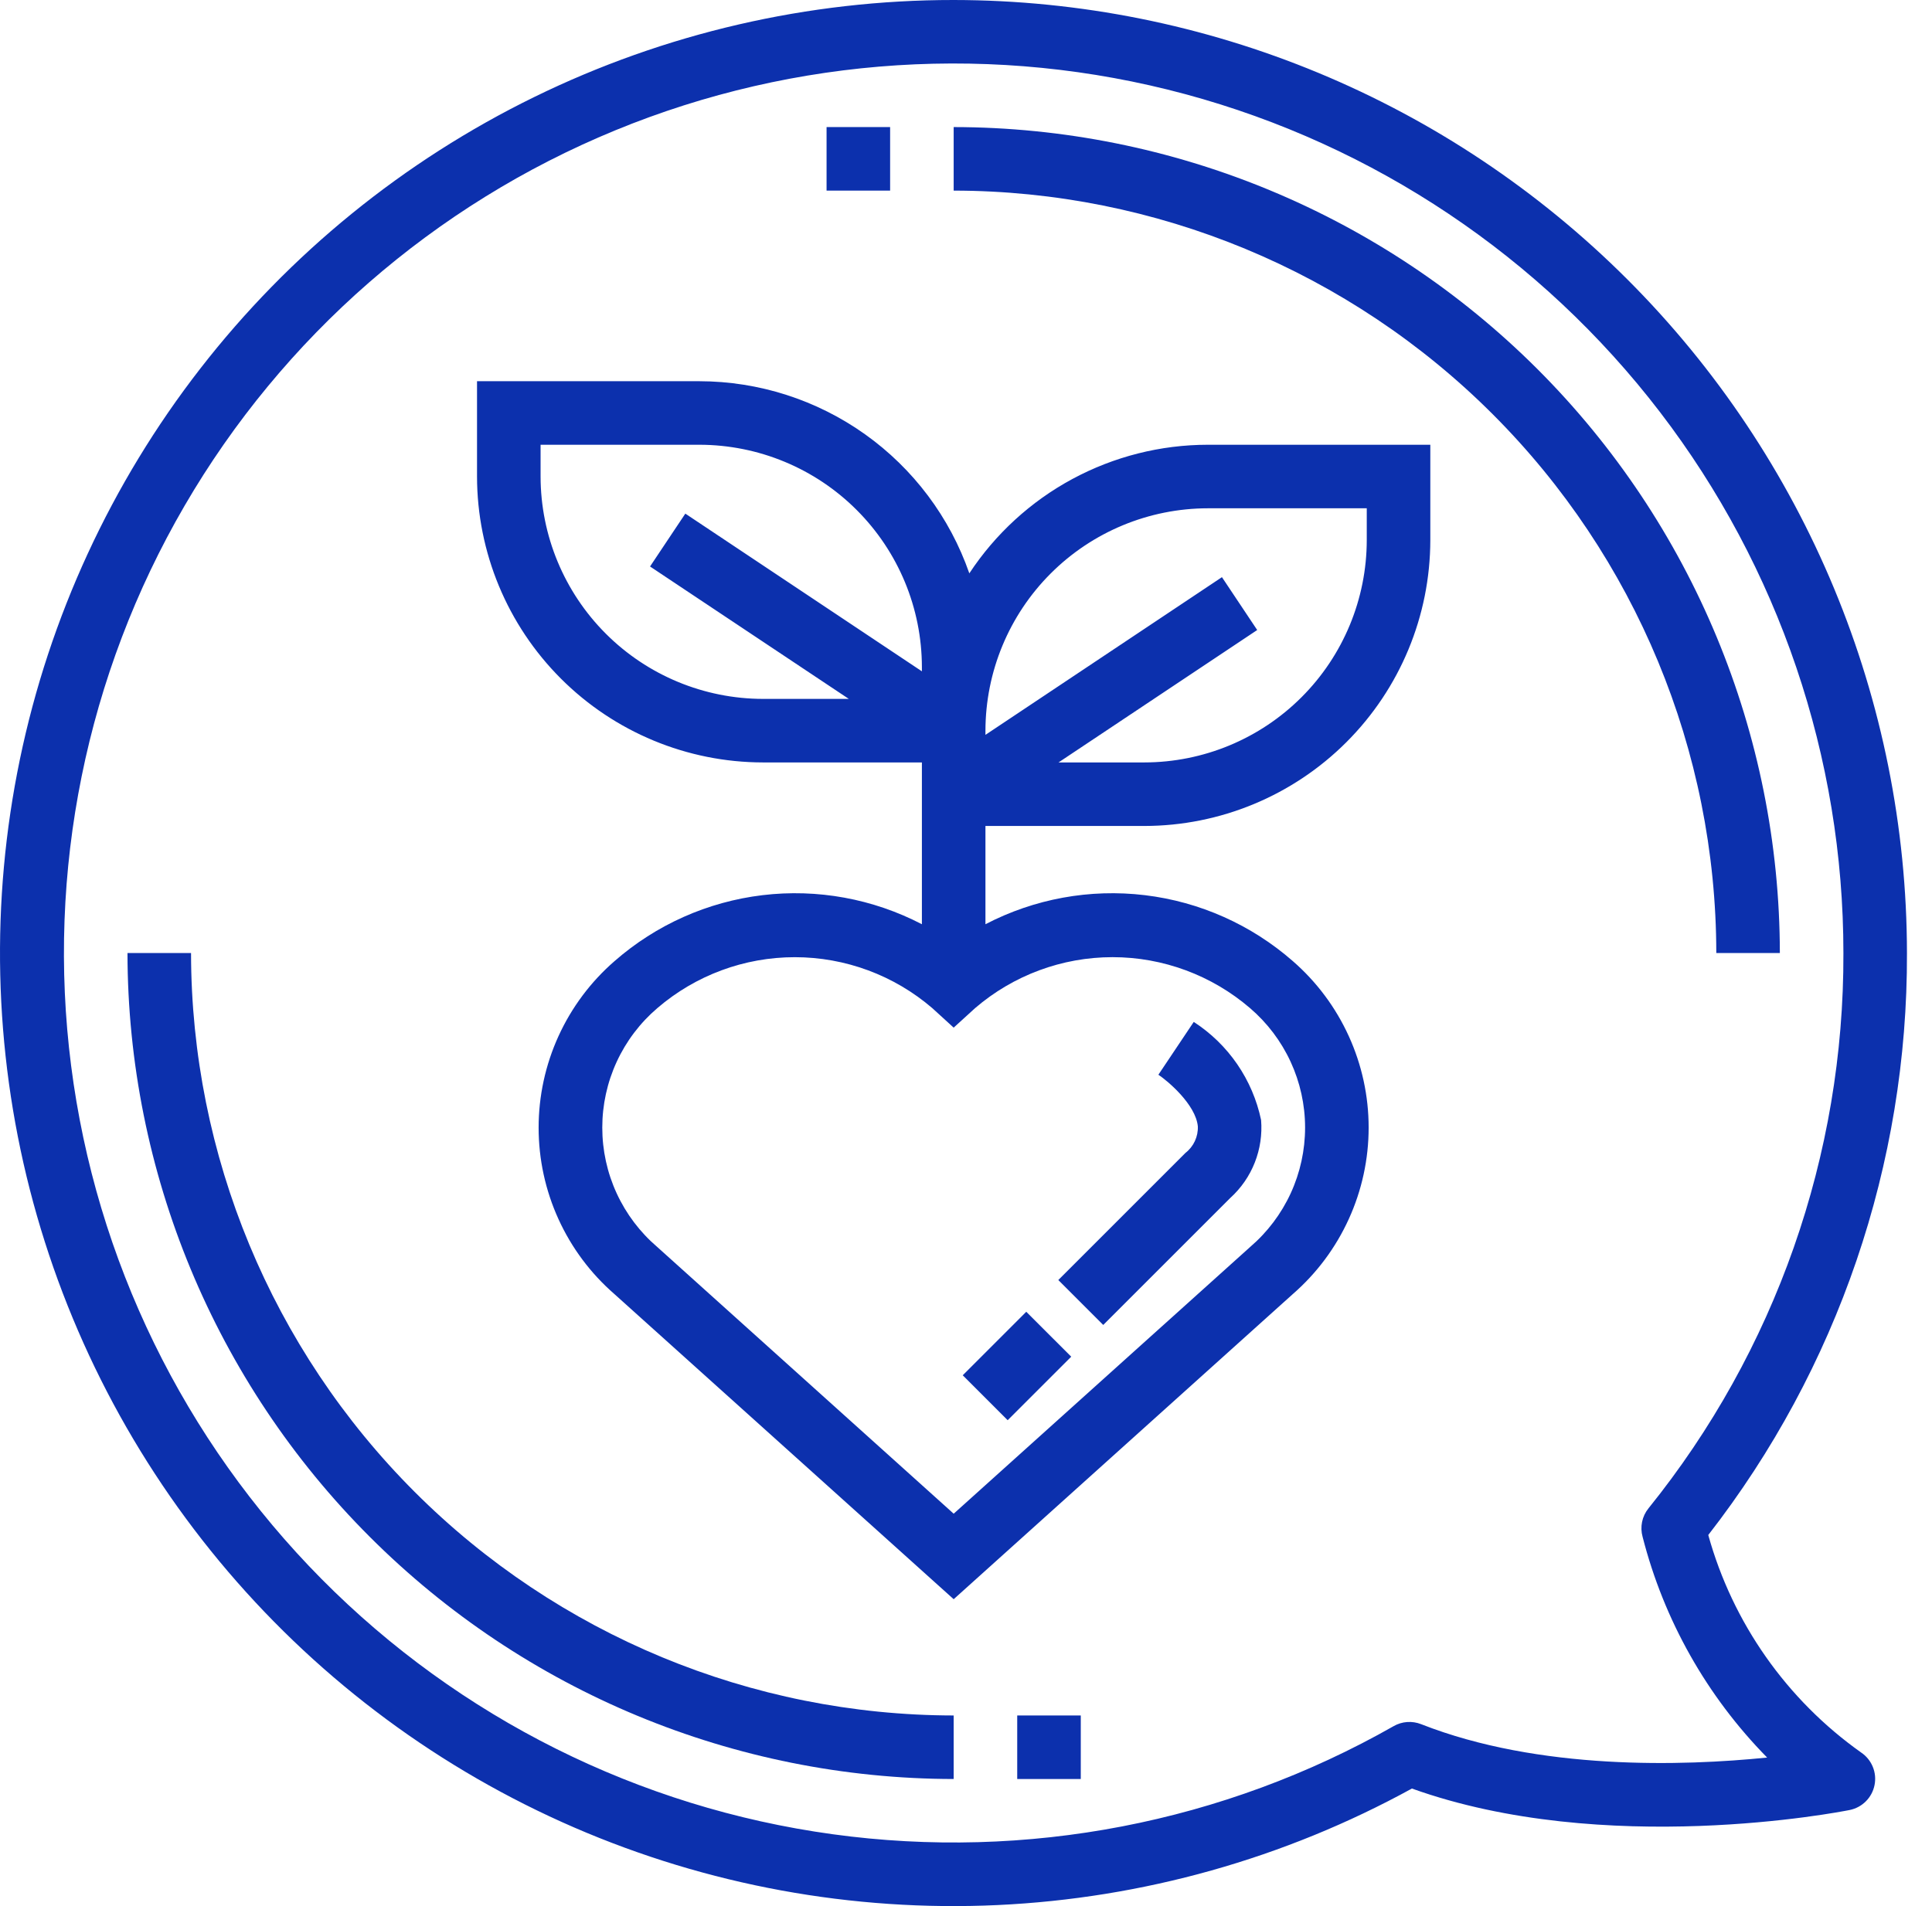
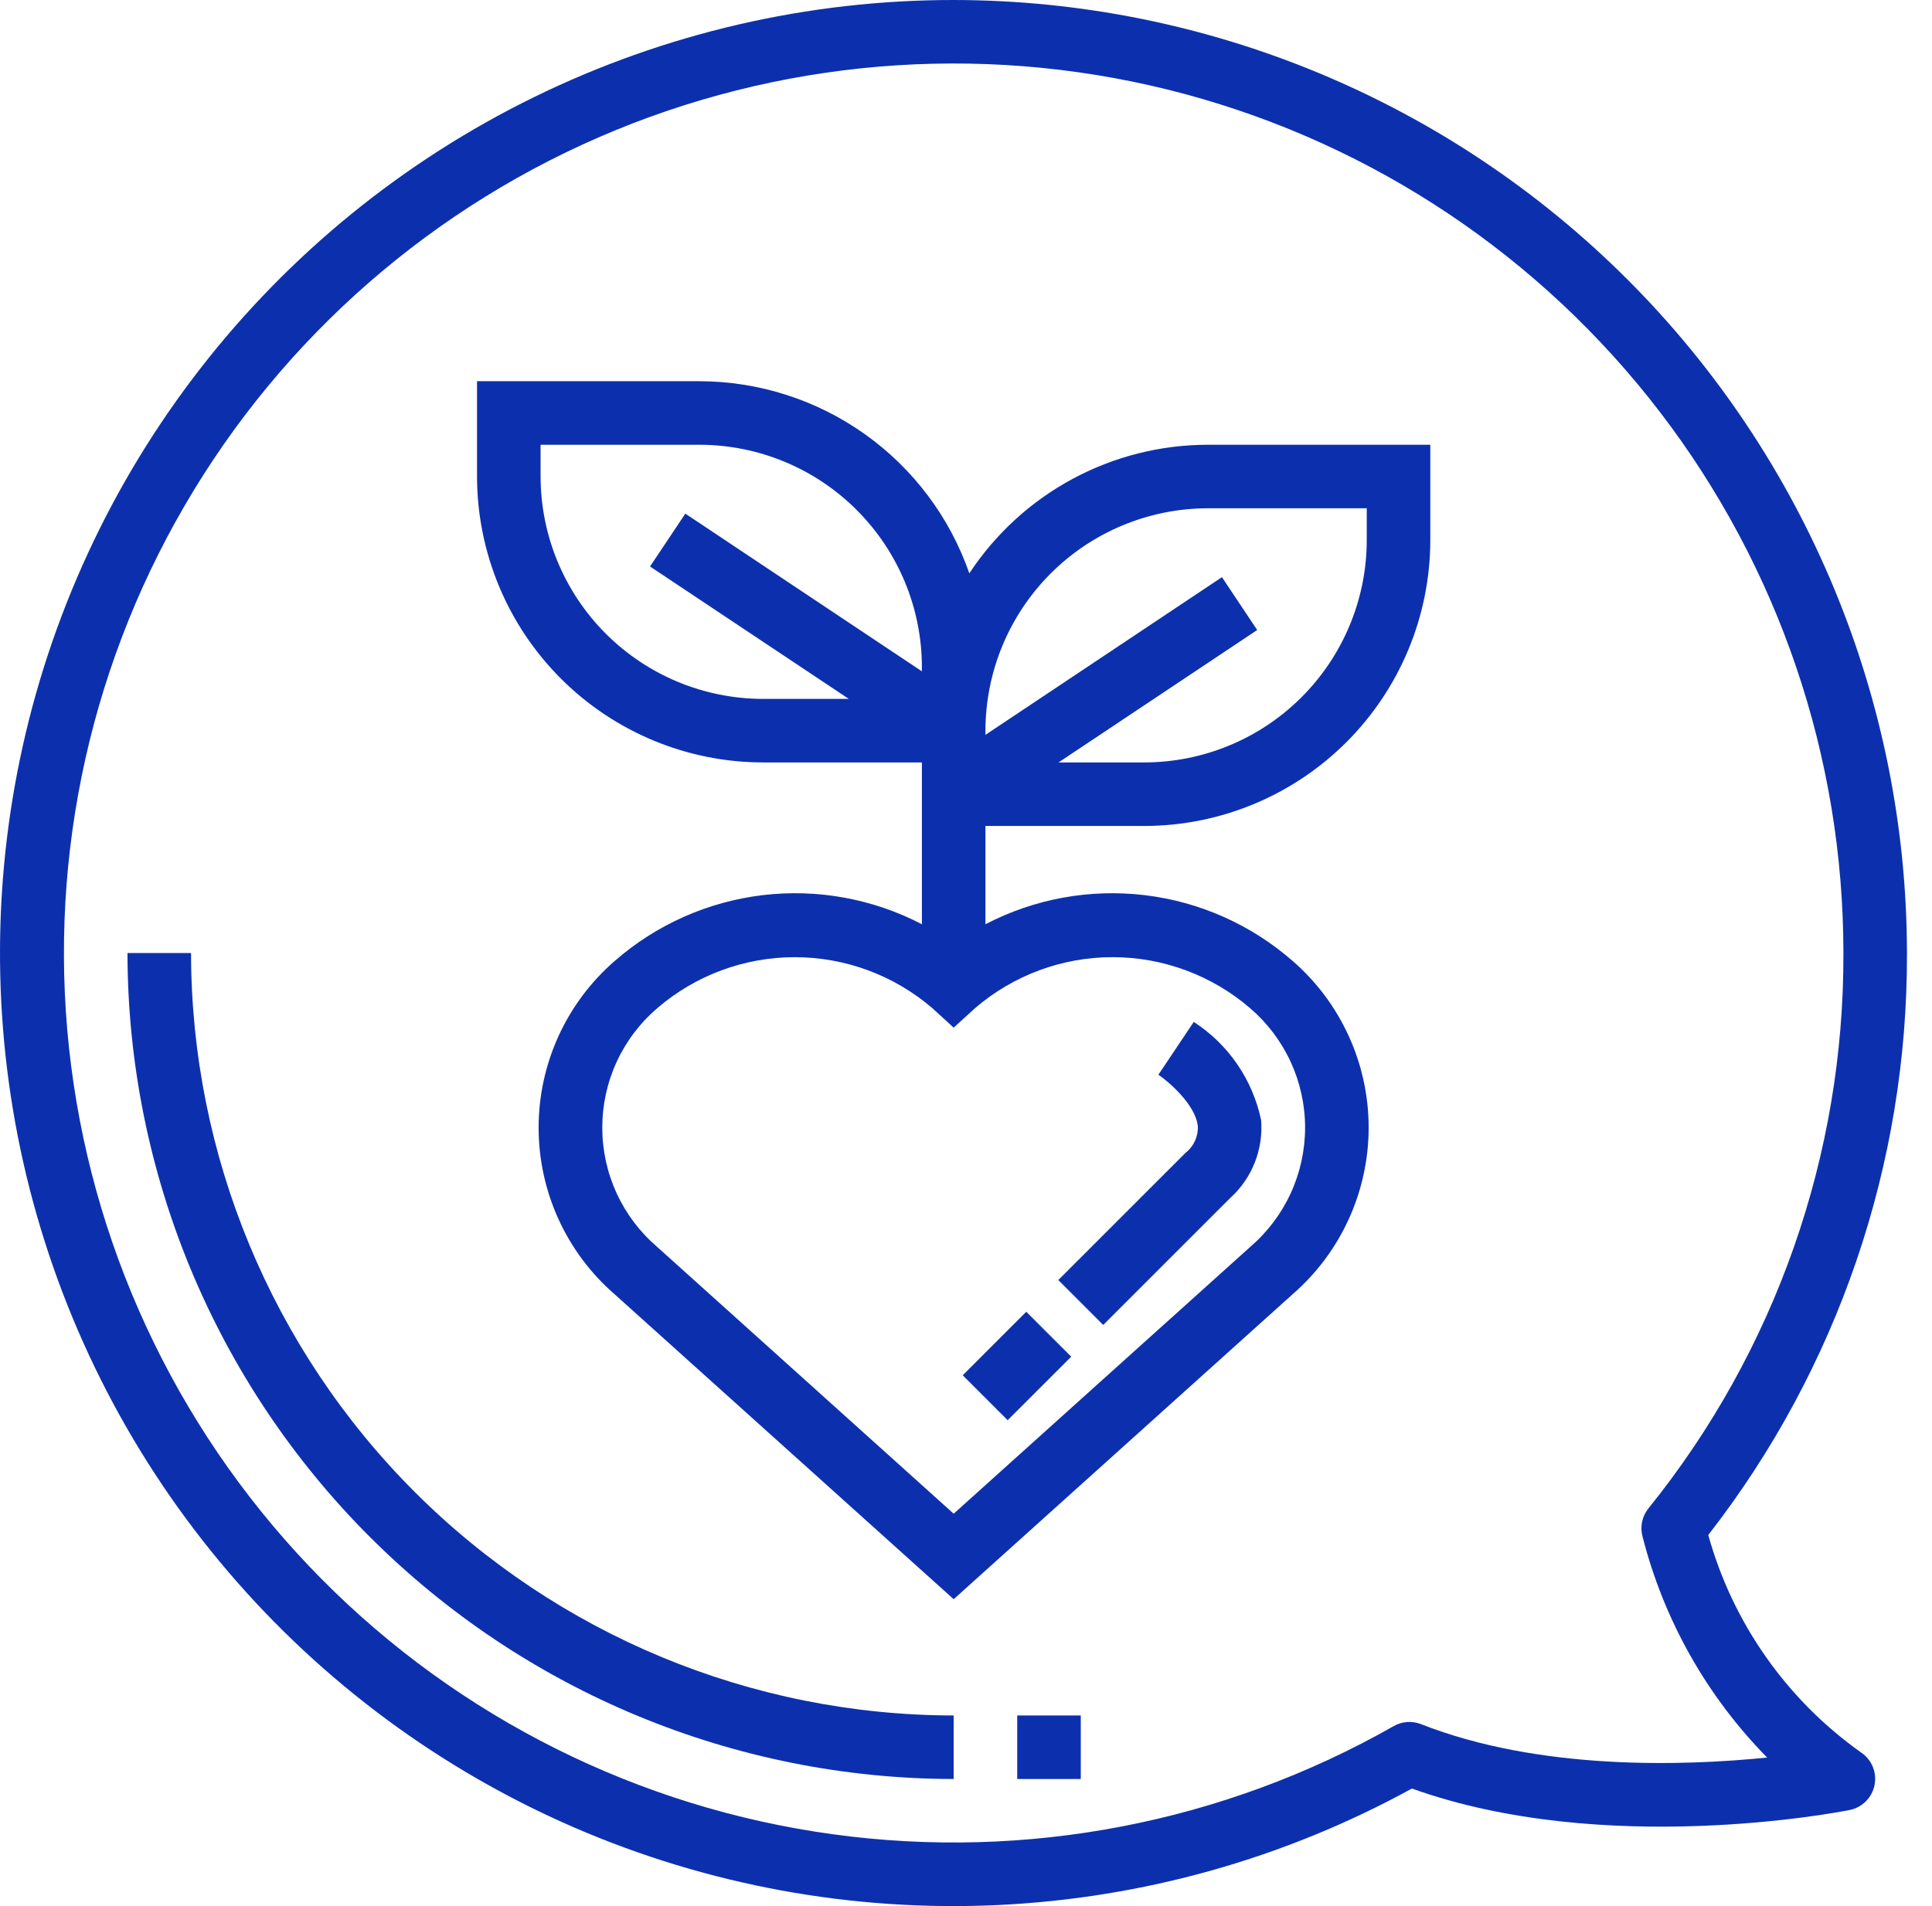
<svg xmlns="http://www.w3.org/2000/svg" width="76" height="75" viewBox="0 0 76 75" fill="none">
  <path d="M37.515 2.9726e-06C31.797 -0.002 26.154 1.303 21.017 3.817C15.881 6.33 11.387 9.985 7.88 14.502C4.373 19.018 1.946 24.277 0.783 29.876C-0.379 35.475 -0.246 41.266 1.173 46.805C2.592 52.344 5.259 57.486 8.97 61.837C12.681 66.187 17.338 69.632 22.584 71.906C27.831 74.18 33.528 75.225 39.24 74.96C44.952 74.694 50.528 73.126 55.541 70.375C63.125 73.095 72.361 71.3 72.76 71.22C73.002 71.171 73.225 71.052 73.399 70.877C73.574 70.702 73.692 70.48 73.74 70.237C73.788 69.995 73.764 69.744 73.669 69.516C73.574 69.287 73.414 69.092 73.209 68.955C70.282 66.878 68.159 63.857 67.199 60.399C72.292 53.855 75.044 45.792 75.015 37.5C75.004 27.558 71.049 18.026 64.019 10.996C56.989 3.966 47.457 0.011 37.515 2.9726e-06ZM64.844 59.354C64.72 59.508 64.635 59.69 64.595 59.883C64.556 60.077 64.562 60.277 64.615 60.468C65.452 63.746 67.143 66.744 69.515 69.156C66.212 69.49 60.556 69.672 55.9 67.841C55.726 67.773 55.539 67.745 55.353 67.758C55.167 67.771 54.986 67.826 54.824 67.919C48.135 71.724 40.379 73.22 32.755 72.173C25.131 71.127 18.065 67.597 12.649 62.13C7.234 56.662 3.771 49.563 2.797 41.929C1.822 34.296 3.391 26.554 7.26 19.902C11.129 13.25 17.082 8.058 24.198 5.13C31.315 2.203 39.198 1.702 46.628 3.705C54.058 5.709 60.62 10.106 65.3 16.215C69.98 22.324 72.515 29.805 72.515 37.5C72.543 45.449 69.835 53.166 64.844 59.354Z" fill="#0C30AD" />
-   <path d="M37.515 5V7.5C45.469 7.509 53.094 10.673 58.718 16.297C64.342 21.921 67.506 29.546 67.515 37.5H70.015C70.005 28.883 66.578 20.622 60.486 14.53C54.393 8.437 46.132 5.01 37.515 5Z" fill="#0C30AD" />
  <path d="M7.515 37.5H5.015C5.025 46.117 8.452 54.377 14.545 60.47C20.638 66.563 28.898 69.99 37.515 70V67.5C29.561 67.491 21.936 64.327 16.312 58.703C10.688 53.079 7.524 45.454 7.515 37.5Z" fill="#0C30AD" />
  <path d="M40.015 67.5H42.515V70H40.015V67.5Z" fill="#0C30AD" />
  <path d="M38.131 22.56C37.364 20.355 35.93 18.443 34.028 17.088C32.126 15.734 29.85 15.004 27.515 15H18.765V18.75C18.768 21.733 19.955 24.592 22.064 26.701C24.173 28.81 27.032 29.997 30.015 30H36.265V36.367C34.338 35.363 32.152 34.964 29.994 35.223C27.837 35.482 25.807 36.387 24.173 37.819C23.235 38.634 22.484 39.641 21.969 40.771C21.454 41.901 21.188 43.129 21.188 44.371C21.188 45.613 21.454 46.84 21.969 47.97C22.484 49.101 23.235 50.107 24.173 50.922L37.515 62.925L50.858 50.917C51.794 50.102 52.544 49.096 53.058 47.966C53.573 46.836 53.839 45.609 53.839 44.368C53.839 43.127 53.573 41.9 53.058 40.77C52.544 39.64 51.794 38.634 50.858 37.819C49.223 36.387 47.194 35.482 45.036 35.223C42.878 34.964 40.692 35.363 38.765 36.367V32.5H45.015C47.998 32.497 50.857 31.31 52.966 29.201C55.075 27.092 56.262 24.233 56.265 21.25V17.5H47.515C45.654 17.501 43.823 17.964 42.185 18.847C40.548 19.73 39.155 21.006 38.131 22.56ZM49.173 39.667C49.851 40.248 50.396 40.968 50.77 41.779C51.144 42.589 51.338 43.471 51.339 44.364C51.339 45.257 51.147 46.139 50.774 46.951C50.401 47.762 49.857 48.483 49.179 49.064L37.515 59.561L25.858 49.069C25.178 48.488 24.633 47.767 24.259 46.956C23.885 46.145 23.692 45.262 23.692 44.368C23.692 43.475 23.885 42.592 24.259 41.78C24.633 40.969 25.178 40.248 25.858 39.667C27.362 38.374 29.281 37.663 31.265 37.663C33.249 37.663 35.168 38.374 36.673 39.667L37.515 40.435L38.358 39.667C39.862 38.374 41.781 37.662 43.765 37.662C45.749 37.662 47.668 38.374 49.173 39.667ZM21.265 18.75V17.5H27.515C29.835 17.503 32.059 18.425 33.699 20.066C35.34 21.706 36.263 23.93 36.265 26.25V26.415L26.959 20.21L25.571 22.29L33.39 27.5H30.015C27.695 27.497 25.471 26.575 23.831 24.934C22.191 23.294 21.268 21.07 21.265 18.75ZM53.765 21.25C53.763 23.57 52.84 25.794 51.199 27.434C49.559 29.075 47.335 29.997 45.015 30H41.64L49.455 24.79L48.068 22.71L38.765 28.915V28.75C38.768 26.43 39.691 24.206 41.331 22.566C42.971 20.925 45.195 20.003 47.515 20H53.765V21.25Z" fill="#0C30AD" />
  <path d="M48.399 47.134C48.822 46.75 49.151 46.274 49.36 45.743C49.57 45.211 49.654 44.639 49.608 44.07C49.443 43.283 49.124 42.537 48.67 41.875C48.215 41.212 47.633 40.646 46.959 40.21L45.568 42.288C45.943 42.538 47.038 43.464 47.12 44.32C47.128 44.521 47.087 44.72 47.002 44.902C46.917 45.084 46.79 45.243 46.631 45.366L41.631 50.366L43.399 52.134L48.399 47.134Z" fill="#0C30AD" />
  <path d="M37.872 54.114L40.371 51.615L42.139 53.383L39.639 55.882L37.872 54.114Z" fill="#0C30AD" />
-   <path d="M32.515 5H35.015V7.5H32.515V5Z" fill="#0C30AD" />
</svg>